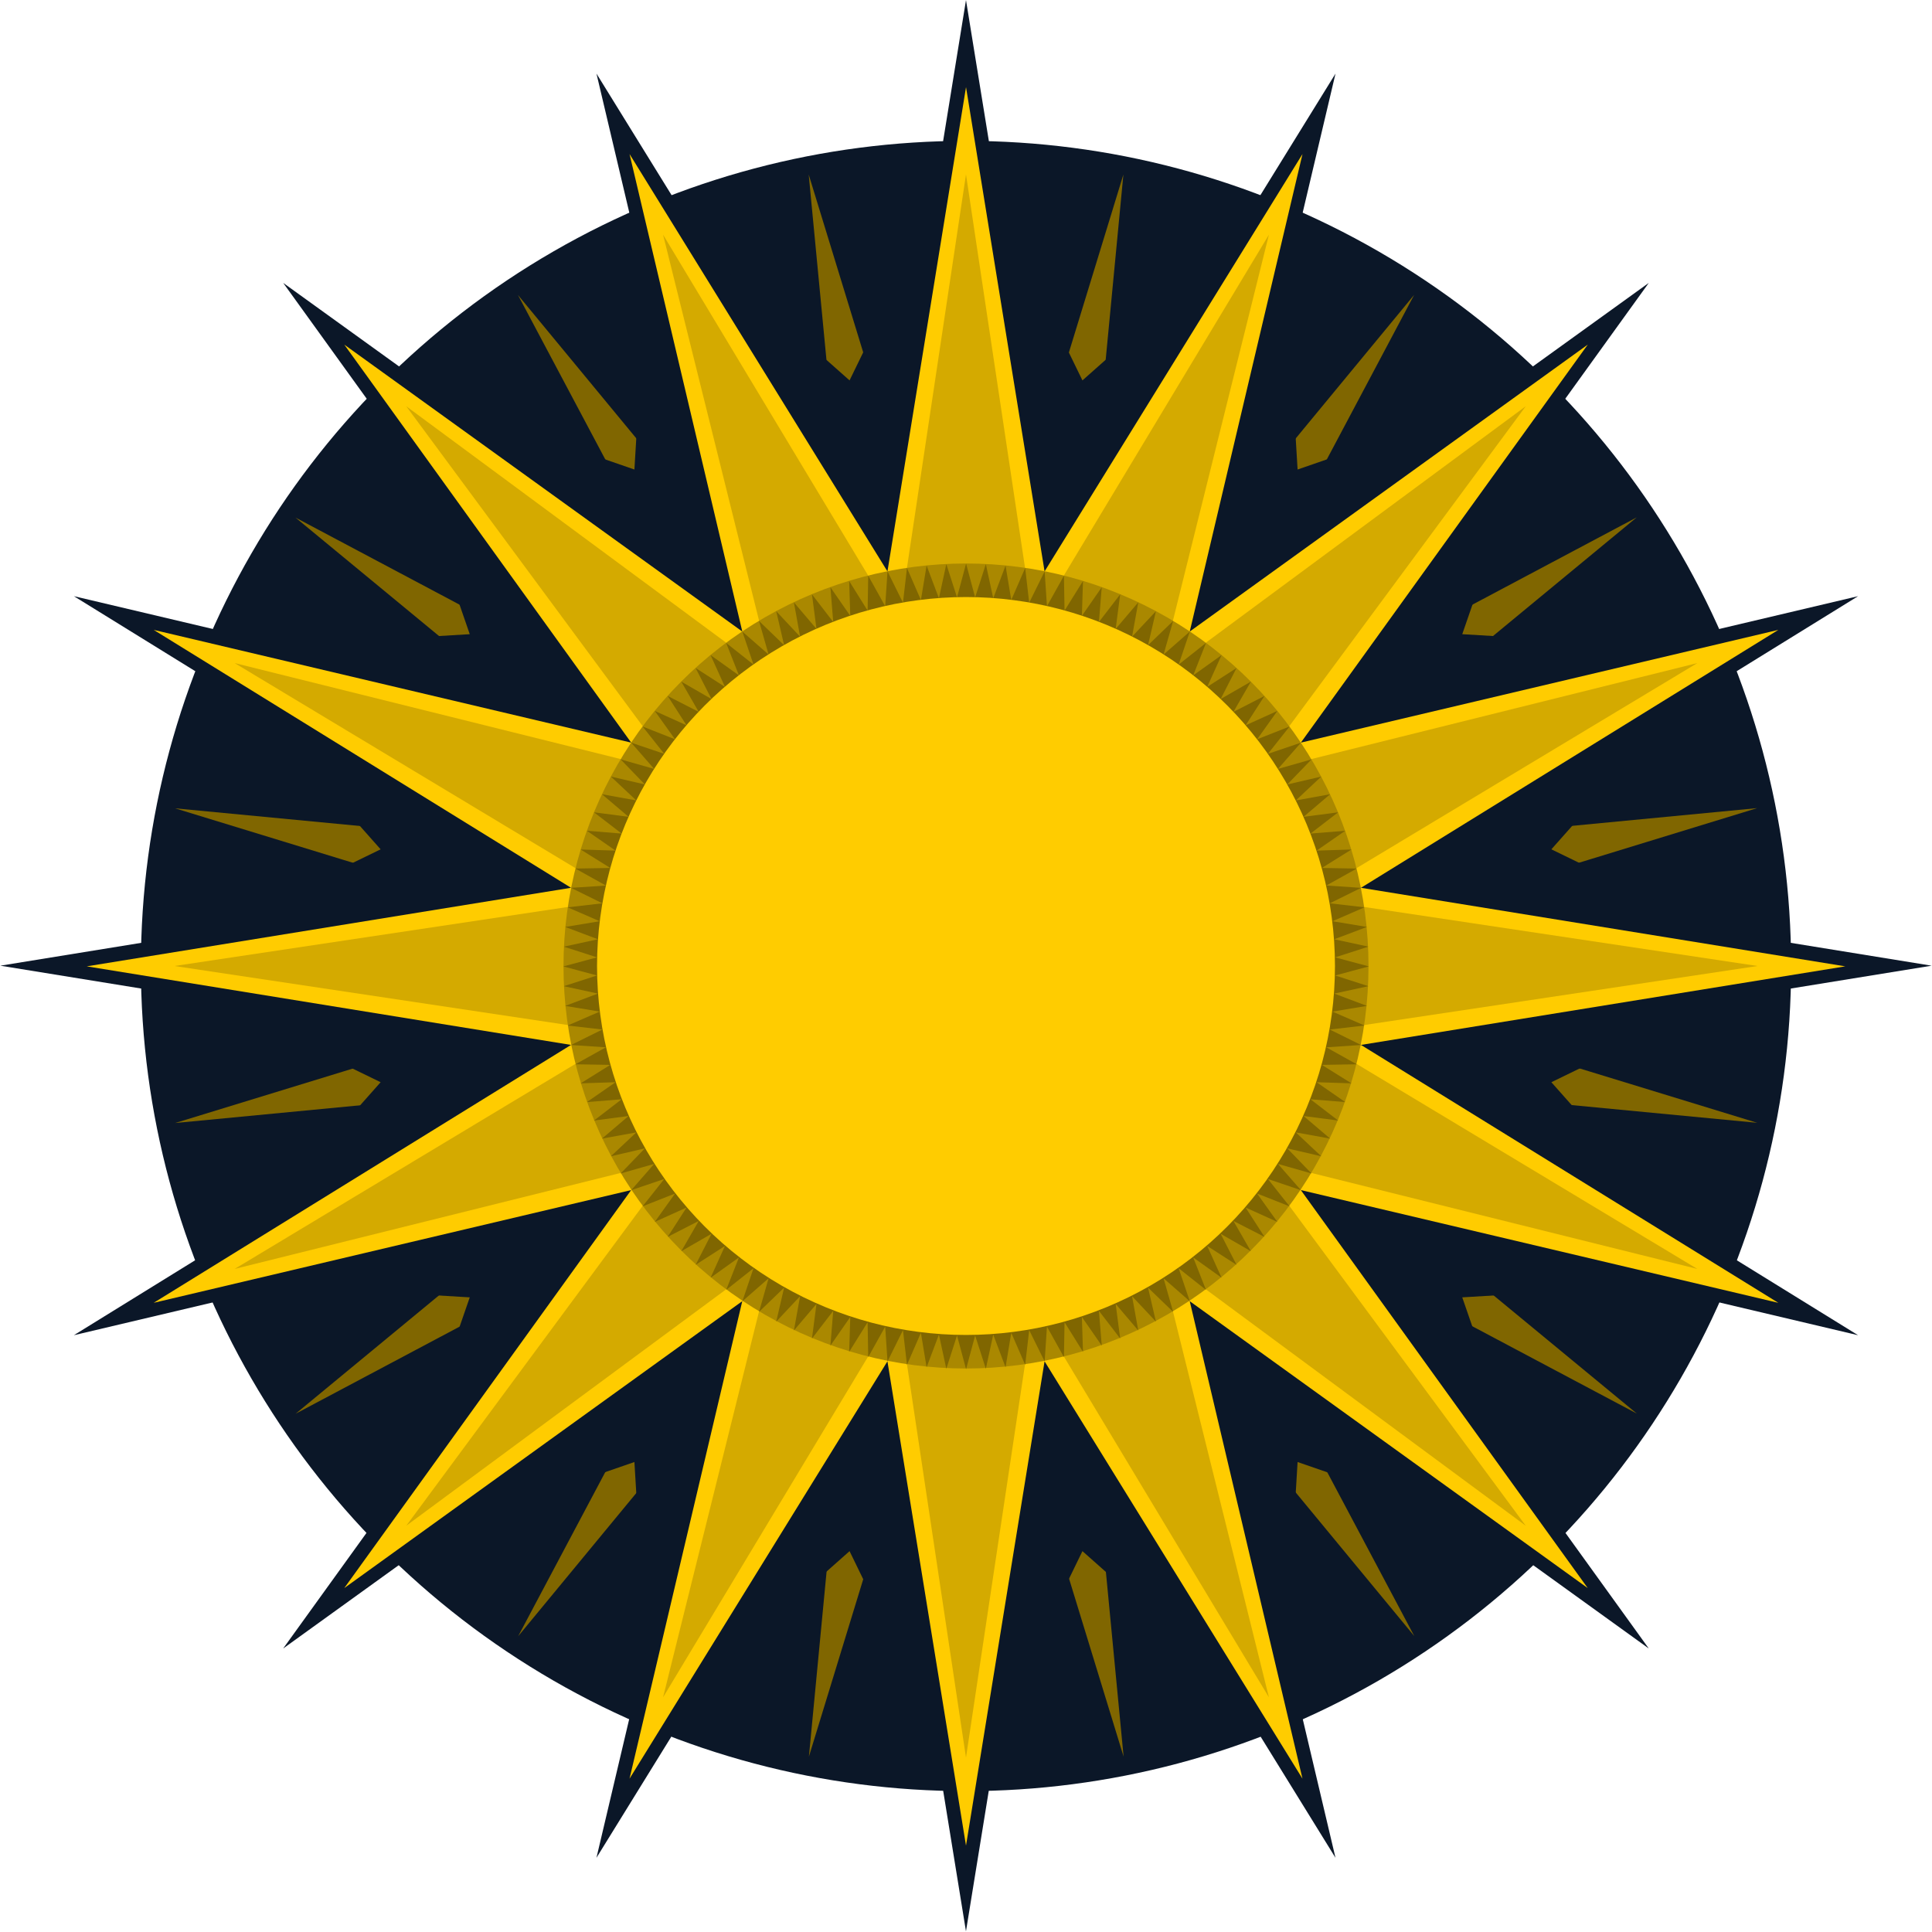
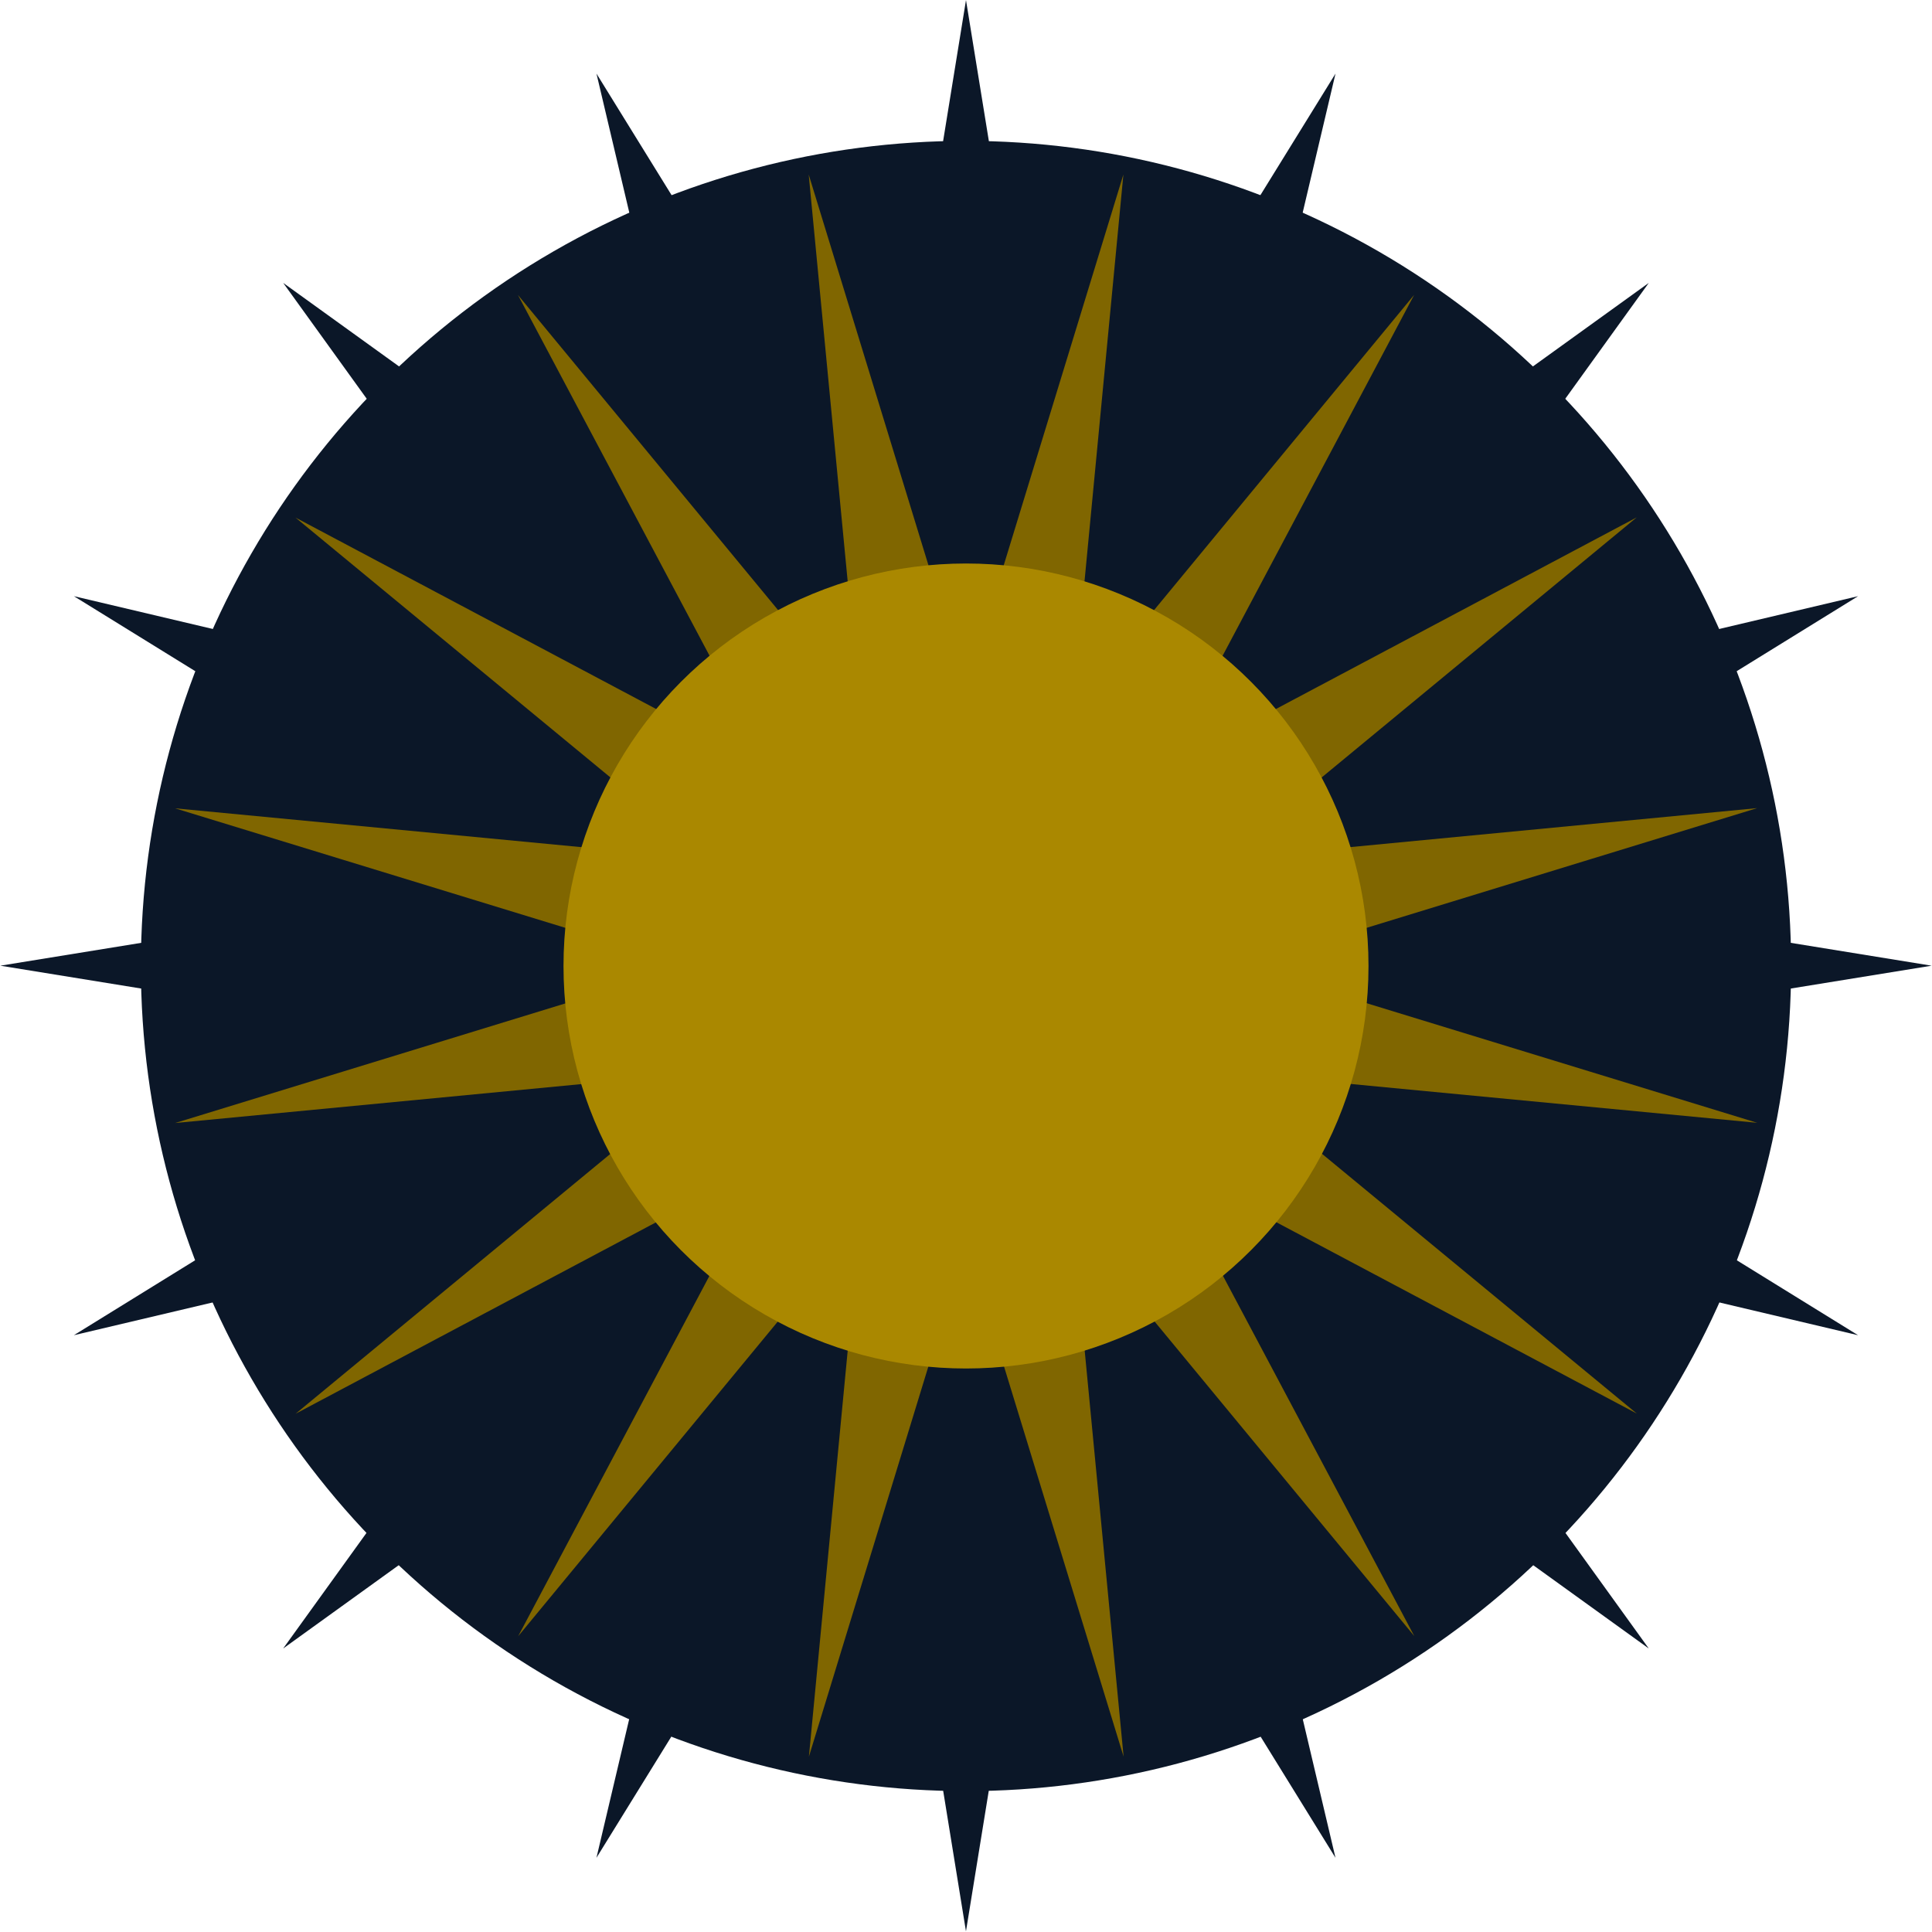
<svg xmlns="http://www.w3.org/2000/svg" xmlns:ns1="http://www.inkscape.org/namespaces/inkscape" xmlns:ns2="http://sodipodi.sourceforge.net/DTD/sodipodi-0.dtd" width="20mm" height="20mm" viewBox="0 0 144 144" version="1.1" id="svg1" ns1:version="1.3.2 (091e20ef0f, 2023-11-25)" ns2:docname="holysun.svg" ns1:export-filename="holysun.png" ns1:export-xdpi="100" ns1:export-ydpi="100">
  <ns2:namedview id="namedview1" pagecolor="#ffffff" bordercolor="#999999" borderopacity="1" ns1:showpageshadow="2" ns1:pageopacity="0" ns1:pagecheckerboard="0" ns1:deskcolor="#d1d1d1" ns1:document-units="mm" ns1:zoom="1.4142136" ns1:cx="15.556349" ns1:cy="196.22213" ns1:window-width="3440" ns1:window-height="1371" ns1:window-x="0" ns1:window-y="467" ns1:window-maximized="1" ns1:current-layer="layer3" />
  <defs id="defs1" />
  <g ns1:groupmode="layer" id="layer3" ns1:label="Layer 3" style="display:inline">
-     <path ns2:type="star" style="display:inline;fill:#0b1728;fill-opacity:1;stroke:none;stroke-width:0.6;stroke-linecap:square;paint-order:markers stroke fill" id="path21" ns1:flatsided="false" ns2:sides="16" ns2:cx="2.9679713" ns2:cy="75.347389" ns2:r1="97.521439" ns2:r2="44.664818" ns2:arg1="0" ns2:arg2="0.19634954" ns1:rounded="1.0408341e-17" ns1:randomized="0" d="m 100.489,75.347 -53.715,8.714 46.291,28.606 -52.961,-12.505 31.821,44.144 -44.144,-31.821 12.505,52.961 -28.606,-46.291 -8.714,53.715 -8.714,-53.715 -28.606,46.291 12.505,-52.961 -44.144,31.821 31.821,-44.144 -52.961,12.505 46.291,-28.606 -53.715,-8.714 53.715,-8.714 L -87.13,38.028 -34.169,50.533 -65.99,6.389 -21.846,38.21 -34.352,-14.751 -5.746,31.541 2.968,-22.174 11.682,31.541 40.288,-14.751 27.782,38.21 71.926,6.389 40.105,50.533 93.066,38.028 46.775,66.634 Z" transform="matrix(0.738,0,0,0.738,69.809,16.371)" />
+     <path ns2:type="star" style="display:inline;fill:#0b1728;fill-opacity:1;stroke:none;stroke-width:0.6;stroke-linecap:square;paint-order:markers stroke fill" id="path21" ns1:flatsided="false" ns2:sides="16" ns2:cx="2.9679713" ns2:cy="75.347389" ns2:r1="97.521439" ns2:r2="44.664818" ns2:arg1="0" ns2:arg2="0.19634954" ns1:rounded="1.0408341e-17" ns1:randomized="0" d="m 100.489,75.347 -53.715,8.714 46.291,28.606 -52.961,-12.505 31.821,44.144 -44.144,-31.821 12.505,52.961 -28.606,-46.291 -8.714,53.715 -8.714,-53.715 -28.606,46.291 12.505,-52.961 -44.144,31.821 31.821,-44.144 -52.961,12.505 46.291,-28.606 -53.715,-8.714 53.715,-8.714 L -87.13,38.028 -34.169,50.533 -65.99,6.389 -21.846,38.21 -34.352,-14.751 -5.746,31.541 2.968,-22.174 11.682,31.541 40.288,-14.751 27.782,38.21 71.926,6.389 40.105,50.533 93.066,38.028 46.775,66.634 " transform="matrix(0.738,0,0,0.738,69.809,16.371)" />
    <circle style="display:inline;fill:#0b1728;fill-opacity:1;stroke-width:1.024;stroke-linecap:square;paint-order:markers stroke fill" id="circle26" cx="72" cy="72" r="61.5" />
    <path ns2:type="star" style="display:inline;fill:#806600;stroke:none;stroke-width:0.6;stroke-linecap:square;paint-order:markers stroke fill" id="path20" ns1:flatsided="false" ns2:sides="16" ns2:cx="2.9679713" ns2:cy="75.347389" ns2:r1="90.156319" ns2:r2="31.013775" ns2:arg1="0" ns2:arg2="0.19634954" ns1:rounded="1.0408341e-17" ns1:randomized="0" d="M 93.124,75.347 33.386,81.398 86.262,109.849 28.755,92.578 66.718,139.098 20.198,101.134 37.469,158.641 9.018,105.765 2.968,165.504 -3.083,105.765 -31.533,158.641 -14.262,101.134 -60.782,139.098 -22.819,92.578 -80.326,109.849 -27.45,81.398 -87.188,75.347 -27.45,69.297 -80.326,40.846 -22.819,58.117 -60.782,11.597 -14.262,49.56 -31.533,-7.946 -3.083,44.93 2.968,-14.809 9.018,44.93 37.469,-7.946 20.198,49.56 66.718,11.597 28.755,58.117 86.262,40.846 33.386,69.297 Z" transform="matrix(0.654,0.13,-0.13,0.654,79.865,22.305)" />
-     <path ns2:type="star" style="display:inline;fill:#0b1728;fill-opacity:1;stroke:none;stroke-width:0.6;stroke-linecap:square;paint-order:markers stroke fill" id="path26" ns1:flatsided="false" ns2:sides="16" ns2:cx="2.9679713" ns2:cy="75.347389" ns2:r1="87.8284" ns2:r2="63.550327" ns2:arg1="0" ns2:arg2="0.19634954" ns1:rounded="1.0408341e-17" ns1:randomized="0" d="m 90.796,75.347 -25.499,12.398 18.814,21.212 -28.303,1.696 9.264,26.797 -26.797,-9.264 -1.696,28.303 -21.212,-18.814 -12.398,25.499 -12.398,-25.499 -21.212,18.814 -1.696,-28.303 -26.797,9.264 9.264,-26.797 -28.303,-1.696 18.814,-21.212 -25.499,-12.398 25.499,-12.398 -18.814,-21.212 28.303,-1.696 -9.264,-26.797 26.797,9.264 1.696,-28.303 L -9.43,13.018 2.968,-12.481 15.366,13.018 36.578,-5.795 38.275,22.507 65.072,13.243 55.808,40.041 84.111,41.737 65.297,62.949 Z" transform="matrix(0.7,0,0,0.7,69.922,19.24)" />
-     <path ns2:type="star" style="display:inline;fill:#ffcc00;stroke:none;stroke-width:0.6;stroke-linecap:square;paint-order:markers stroke fill" id="path22" ns1:flatsided="false" ns2:sides="16" ns2:cx="2.9679713" ns2:cy="75.347389" ns2:r1="97.521439" ns2:r2="44.664818" ns2:arg1="0" ns2:arg2="0.19634954" ns1:rounded="1.0408341e-17" ns1:randomized="0" d="m 100.489,75.347 -53.715,8.714 46.291,28.606 -52.961,-12.505 31.821,44.144 -44.144,-31.821 12.505,52.961 -28.606,-46.291 -8.714,53.715 -8.714,-53.715 -28.606,46.291 12.505,-52.961 -44.144,31.821 31.821,-44.144 -52.961,12.505 46.291,-28.606 -53.715,-8.714 53.715,-8.714 L -87.13,38.028 -34.169,50.533 -65.99,6.389 -21.846,38.21 -34.352,-14.751 -5.746,31.541 2.968,-22.174 11.682,31.541 40.288,-14.751 27.782,38.21 71.926,6.389 40.105,50.533 93.066,38.028 46.775,66.634 Z" transform="matrix(0.672,0,0,0.672,70.007,21.393)" />
-     <path ns2:type="star" style="display:inline;fill:#d4aa00;stroke:none;stroke-width:0.6;stroke-linecap:square;paint-order:markers stroke fill" id="path25" ns1:flatsided="false" ns2:sides="16" ns2:cx="2.9679713" ns2:cy="75.347389" ns2:r1="97.521439" ns2:r2="42.756157" ns2:arg1="0" ns2:arg2="0.19634954" ns1:rounded="1.0408341e-17" ns1:randomized="0" d="M 100.489,75.347 44.903,83.689 93.066,112.667 38.518,99.101 71.926,144.305 26.722,110.898 40.288,165.445 11.309,117.282 2.968,172.869 -5.373,117.282 -34.352,165.445 -20.786,110.898 -65.99,144.305 -32.582,99.101 -87.13,112.667 -38.967,83.689 -94.553,75.347 -38.967,67.006 -87.13,38.028 -32.582,51.593 -65.99,6.389 -20.786,39.797 -34.352,-14.751 -5.373,33.413 2.968,-22.174 11.309,33.413 40.288,-14.751 26.722,39.797 71.926,6.389 38.518,51.593 93.066,38.028 44.903,67.006 Z" transform="matrix(0.605,0,0,0.605,70.204,26.415)" />
    <circle style="display:inline;fill:#aa8800;stroke-width:0.532;stroke-linecap:square;paint-order:markers stroke fill" id="circle20" cx="72" cy="72" r="30" />
-     <path ns2:type="star" style="display:inline;fill:#806600;stroke:none;stroke-width:5;stroke-linecap:round;stroke-linejoin:miter;stroke-miterlimit:6.77;stroke-dasharray:none;stroke-dashoffset:0;stroke-opacity:1;paint-order:stroke markers fill" id="path23" ns1:flatsided="false" ns2:sides="128" ns2:cx="16.910267" ns2:cy="65.832954" ns2:r1="35.355675" ns2:r2="32.407242" ns2:arg1="0" ns2:arg2="0.024543693" ns1:rounded="1.0408341e-17" ns1:randomized="0" d="m 52.266,65.833 -2.958,0.795 2.916,0.94 -2.994,0.649 2.866,1.081 -3.022,0.502 2.809,1.221 -3.043,0.353 2.746,1.357 -3.057,0.203 2.676,1.49 -3.063,0.053 2.6,1.62 -3.062,-0.098 2.517,1.745 -3.053,-0.248 2.429,1.867 -3.037,-0.397 2.334,1.984 -3.014,-0.546 2.234,2.096 -2.984,-0.693 2.128,2.203 -2.946,-0.839 2.018,2.305 -2.901,-0.982 1.902,2.401 -2.85,-1.123 1.782,2.491 -2.791,-1.262 1.658,2.576 -2.726,-1.397 1.529,2.654 -2.654,-1.529 1.397,2.726 -2.576,-1.658 1.262,2.791 -2.491,-1.782 1.123,2.85 -2.401,-1.902 0.982,2.902 -2.305,-2.018 0.839,2.946 -2.203,-2.128 0.693,2.984 -2.096,-2.234 0.546,3.014 -1.984,-2.334 0.397,3.037 -1.867,-2.429 0.248,3.053 -1.745,-2.517 0.098,3.062 -1.62,-2.6 -0.053,3.063 -1.49,-2.676 -0.203,3.057 -1.357,-2.746 -0.353,3.043 -1.221,-2.809 -0.502,3.022 -1.081,-2.866 -0.649,2.994 -0.94,-2.916 -0.795,2.958 -0.795,-2.958 -0.94,2.916 -0.649,-2.994 -1.081,2.866 -0.502,-3.022 -1.221,2.809 -0.353,-3.043 -1.357,2.746 -0.203,-3.057 -1.49,2.676 -0.053,-3.063 -1.62,2.6 0.098,-3.062 -1.745,2.517 0.248,-3.053 -1.867,2.429 0.397,-3.037 -1.984,2.334 0.546,-3.014 -2.096,2.234 0.693,-2.984 -2.203,2.128 0.839,-2.946 -2.305,2.018 0.982,-2.902 -2.401,1.902 1.123,-2.85 -2.491,1.782 1.262,-2.791 -2.576,1.658 1.397,-2.726 -2.654,1.529 1.529,-2.654 -2.726,1.397 1.658,-2.576 -2.791,1.262 1.782,-2.491 -2.85,1.123 1.902,-2.401 -2.902,0.982 2.018,-2.305 -2.946,0.839 2.128,-2.203 -2.984,0.693 2.234,-2.096 -3.014,0.546 2.334,-1.984 -3.037,0.397 2.429,-1.867 -3.053,0.248 2.517,-1.745 -3.062,0.098 2.6,-1.62 -3.063,-0.053 2.676,-1.49 -3.057,-0.203 2.746,-1.357 -3.043,-0.353 2.809,-1.221 -3.022,-0.502 2.866,-1.081 -2.994,-0.649 2.916,-0.94 -2.958,-0.795 2.958,-0.795 -2.916,-0.94 2.994,-0.649 -2.866,-1.081 3.022,-0.502 -2.809,-1.221 3.043,-0.353 -2.746,-1.357 3.057,-0.203 -2.676,-1.49 3.063,-0.053 -2.6,-1.62 3.062,0.098 -2.517,-1.745 3.053,0.248 -2.429,-1.867 3.037,0.397 -2.334,-1.984 3.014,0.546 -2.234,-2.096 2.984,0.693 -2.128,-2.203 2.946,0.839 -2.018,-2.305 2.902,0.982 -1.902,-2.401 2.85,1.123 -1.782,-2.491 2.791,1.262 -1.658,-2.576 2.726,1.397 -1.529,-2.654 2.654,1.529 -1.397,-2.726 2.576,1.658 -1.262,-2.791 2.491,1.782 -1.123,-2.85 2.401,1.902 -0.982,-2.902 2.305,2.018 -0.839,-2.946 2.203,2.128 -0.693,-2.984 2.096,2.234 -0.546,-3.014 1.984,2.334 -0.397,-3.037 1.867,2.429 -0.248,-3.053 1.745,2.517 -0.098,-3.062 1.62,2.6 0.053,-3.063 1.49,2.676 0.203,-3.057 1.357,2.746 0.353,-3.043 1.221,2.809 0.502,-3.022 1.081,2.866 0.649,-2.994 0.94,2.916 0.795,-2.958 0.795,2.958 0.94,-2.916 0.649,2.994 1.081,-2.866 0.502,3.022 1.221,-2.809 0.353,3.043 1.357,-2.746 0.203,3.057 1.49,-2.676 0.053,3.063 1.62,-2.6 -0.098,3.062 1.745,-2.517 -0.248,3.053 1.867,-2.429 -0.397,3.037 1.984,-2.334 -0.546,3.014 2.096,-2.234 -0.693,2.984 2.203,-2.128 -0.839,2.946 2.305,-2.018 -0.982,2.902 2.401,-1.902 -1.123,2.85 2.491,-1.782 -1.262,2.791 2.576,-1.658 -1.397,2.726 2.654,-1.529 -1.529,2.654 2.726,-1.397 -1.658,2.576 2.791,-1.262 -1.782,2.491 2.85,-1.123 -1.902,2.401 2.901,-0.982 -2.018,2.305 2.946,-0.839 -2.128,2.203 2.984,-0.693 -2.234,2.096 3.014,-0.546 -2.334,1.984 3.037,-0.397 -2.429,1.867 3.053,-0.248 -2.517,1.745 3.062,-0.098 -2.6,1.62 3.063,0.053 -2.676,1.49 3.057,0.203 -2.746,1.357 3.043,0.353 -2.809,1.221 3.022,0.502 -2.866,1.081 2.994,0.649 -2.916,0.94 z" transform="matrix(0.849,0,0,0.849,57.651,16.139)" />
-     <circle style="display:inline;fill:#ffcc00;stroke-width:0.488;stroke-linecap:square;paint-order:markers stroke fill" id="path19" cx="72" cy="72" r="27.5" />
  </g>
</svg>